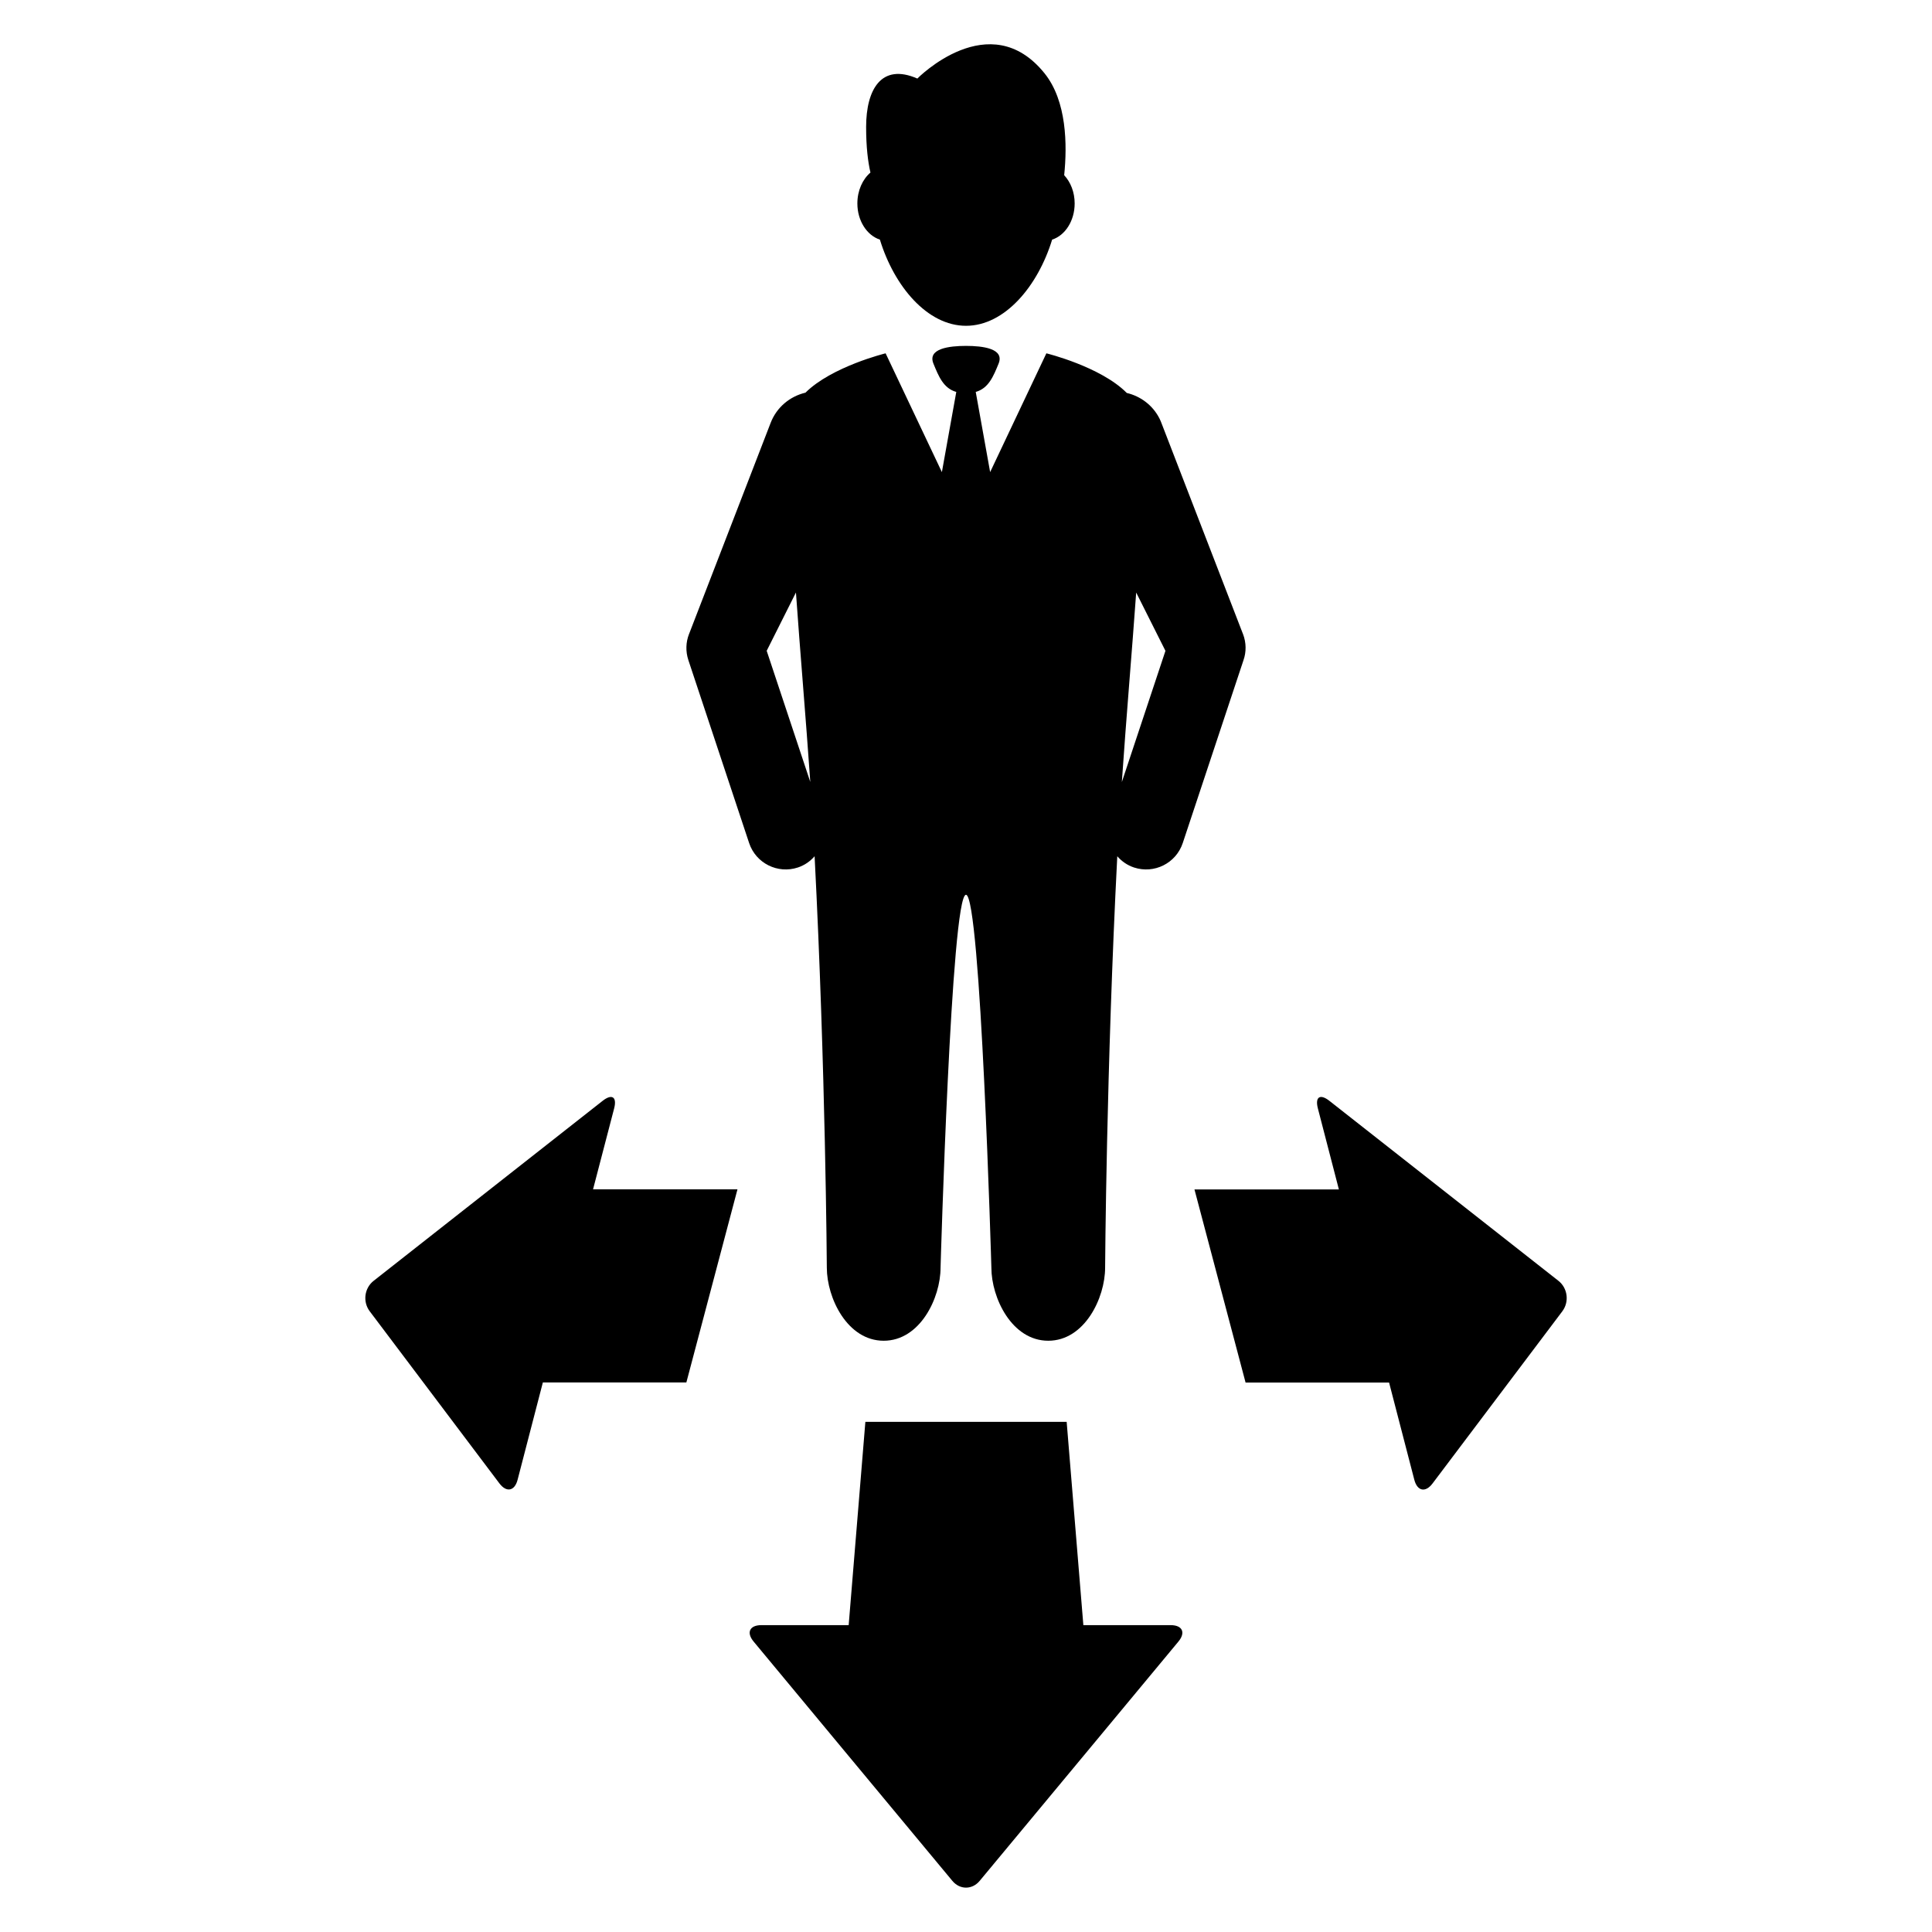
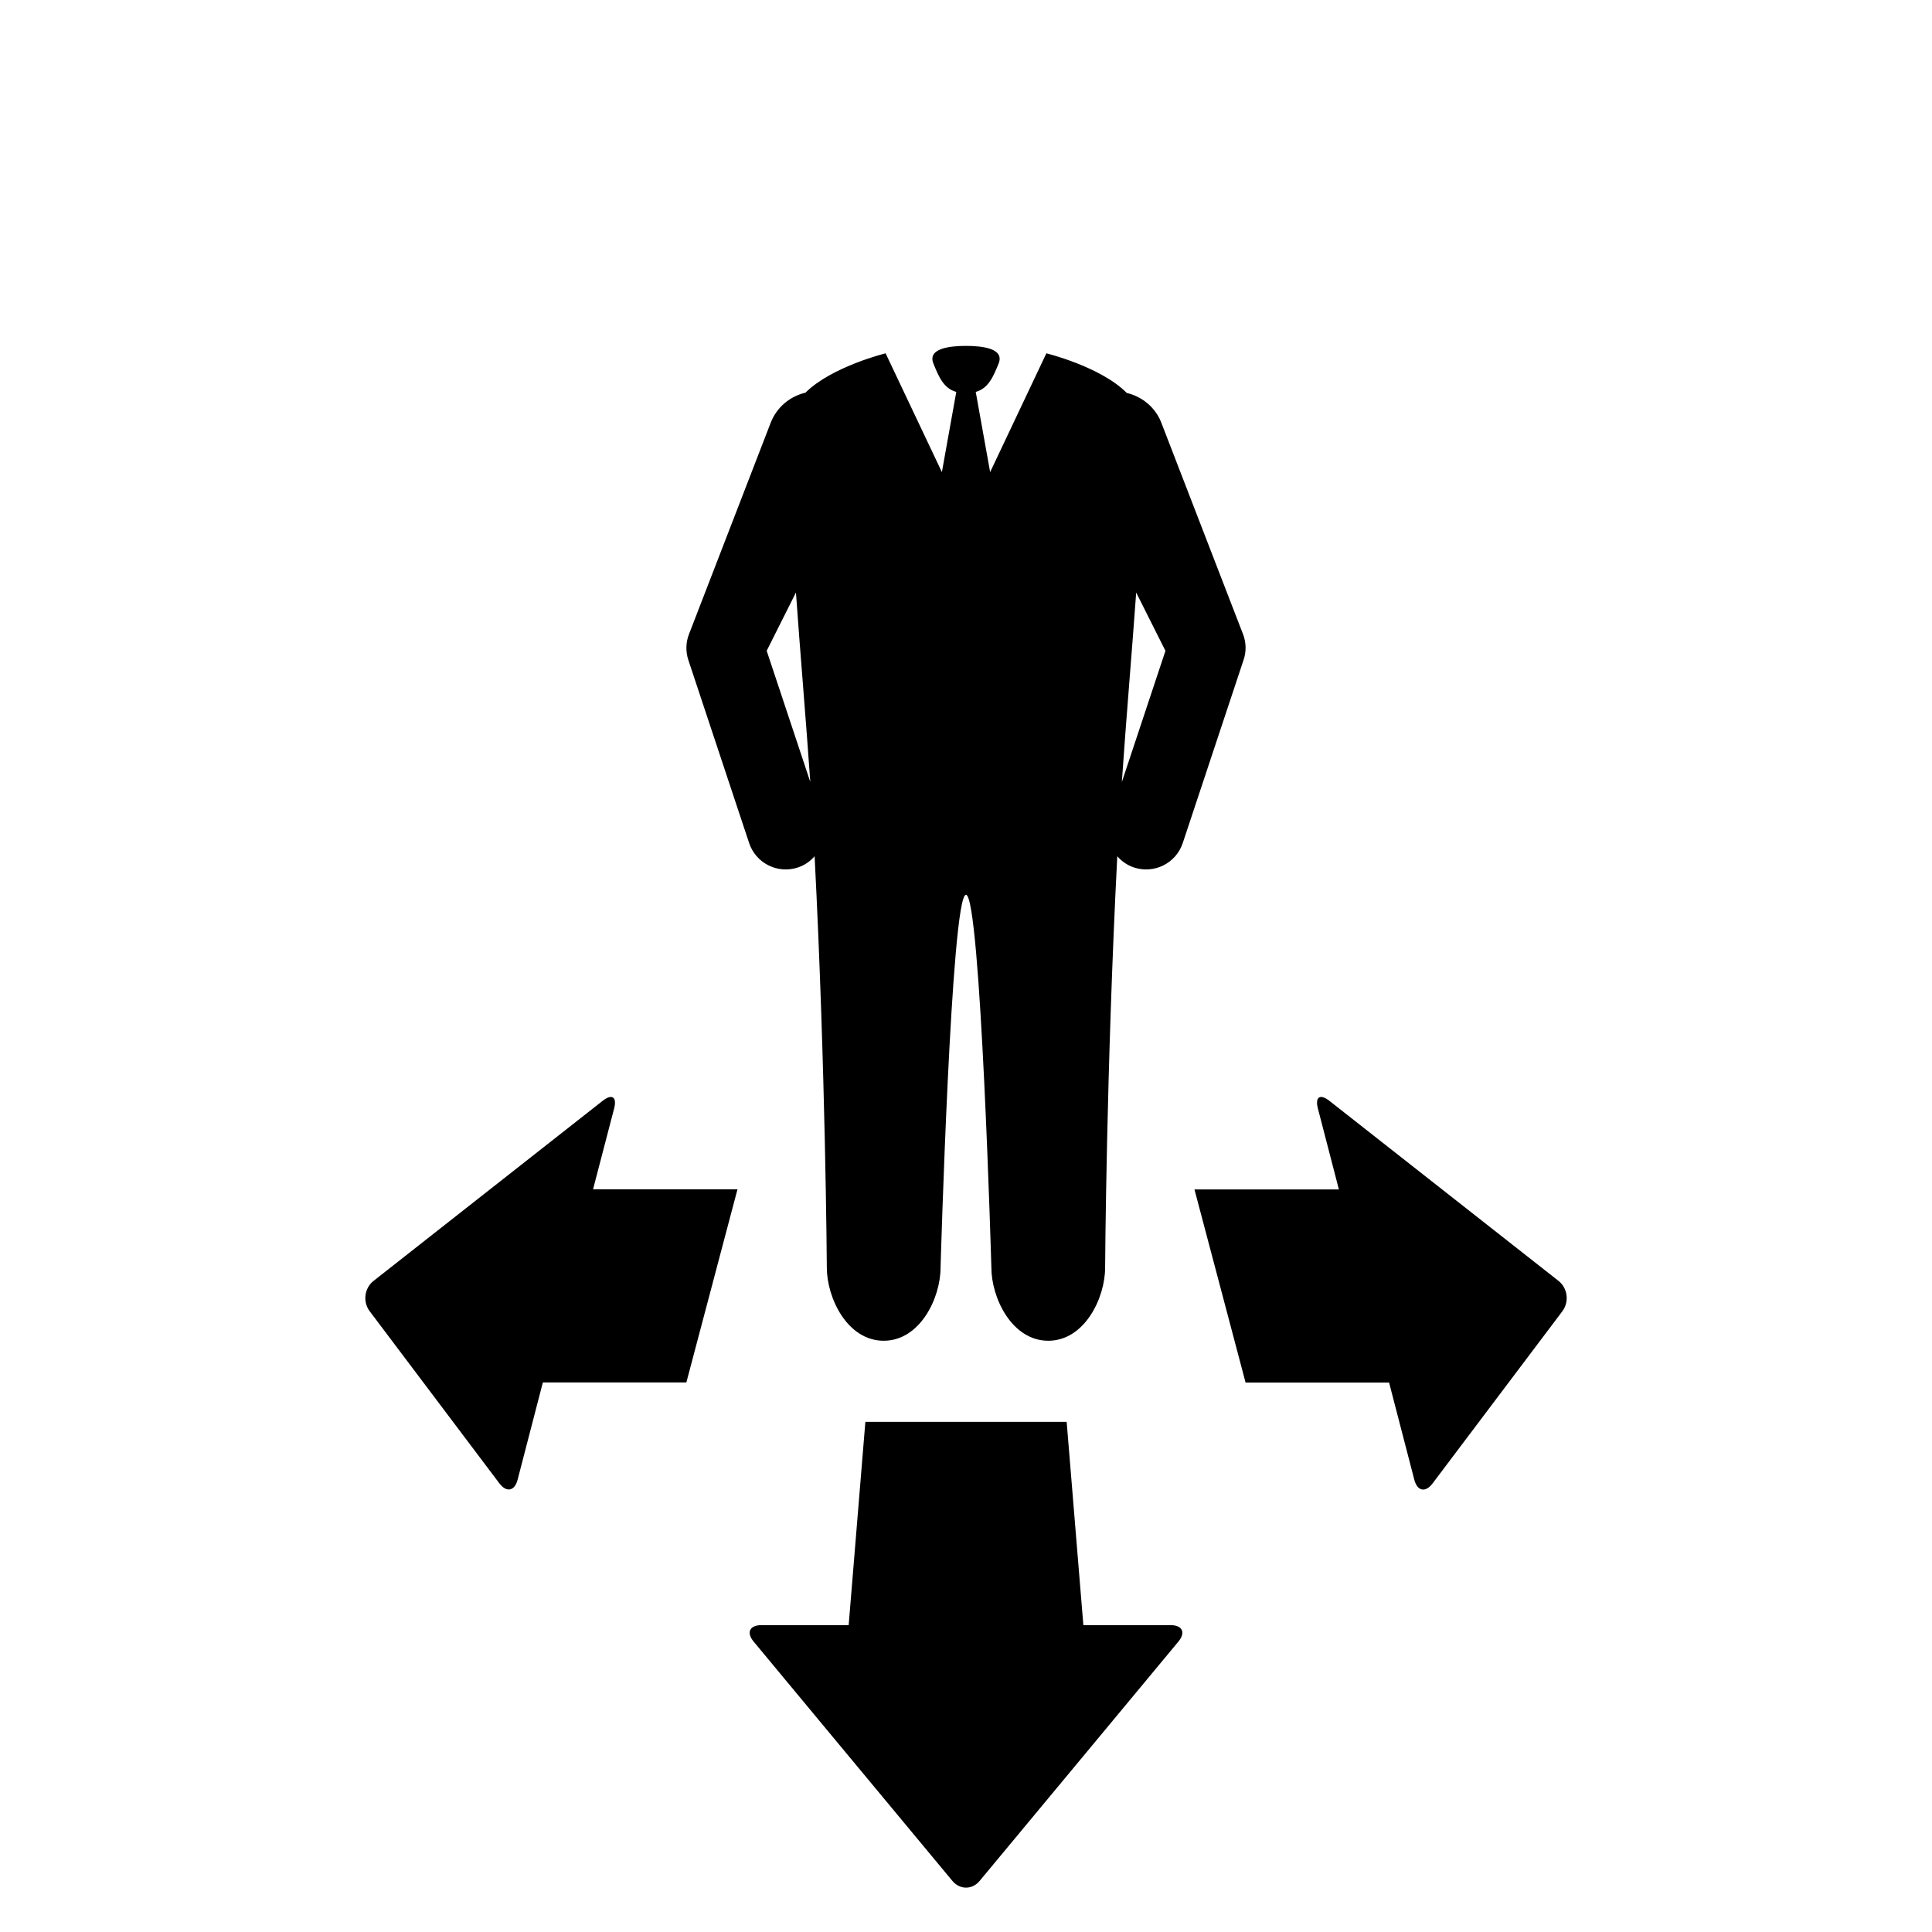
<svg xmlns="http://www.w3.org/2000/svg" fill="#000000" width="800px" height="800px" version="1.1" viewBox="144 144 512 512">
  <g>
-     <path d="m377.18 207.5c3.785 12.383 12.578 22.84 22.824 22.84 10.242 0 19.039-10.473 22.824-22.84 3.434-1.098 5.969-4.961 5.969-9.586 0-2.992-1.082-5.664-2.777-7.481 0.824-8.047 0.703-19.602-5.16-26.945-14.566-18.199-33.754 1.328-33.754 1.328-9.543-4.184-13.574 2.902-13.574 12.84 0 5.281 0.473 9.16 1.145 12.074-2.09 1.785-3.465 4.777-3.465 8.184-0.004 4.609 2.547 8.473 5.969 9.586z" />
    <path d="m473.42 312.06-0.199-0.504-21.434-55.465c-0.137-0.383-0.32-0.777-0.504-1.16-1.801-3.574-5.055-5.938-8.672-6.793-6.93-6.992-21.312-10.504-21.312-10.504l-14.902 31.48-3.816-21.25c3.418-0.961 4.703-4.199 6.047-7.481 1.664-4.031-4.231-4.719-8.625-4.719-4.398 0-10.289 0.688-8.625 4.719 1.344 3.281 2.625 6.535 6.047 7.481l-3.816 21.25-14.914-31.48s-14.273 3.496-21.238 10.426c-4.078 0.961-7.633 3.832-9.238 8.031l-21.434 55.465-0.199 0.504c-0.824 2.121-0.93 4.535-0.168 6.856l16.105 48.488c1.785 5.375 7.574 8.258 12.93 6.488 1.785-0.594 3.266-1.648 4.426-2.977 2.914 56.426 3.238 109.02 3.238 109.02 0 8.031 5.434 19.375 15.07 19.375 9.633 0 15.07-11.328 15.07-19.375 0 0 2.824-98.809 6.734-98.809 3.894 0 6.734 98.809 6.734 98.809 0 8.031 5.434 19.375 15.07 19.375 9.633 0 15.07-11.328 15.07-19.375 0 0 0.32-52.578 3.223-109.02 1.16 1.328 2.641 2.383 4.426 2.977 5.359 1.77 11.145-1.113 12.93-6.488l16.105-48.488c0.742-2.141 0.742-4.566-0.129-6.856zm-126.24 4.41 7.754-15.449c1.098 15.633 2.594 32.824 3.801 50.199zm94.121 34.777c1.191-17.391 2.688-34.594 3.801-50.215l7.754 15.449z" />
    <path d="m306.76 437.72c0.777-3.023-0.582-3.922-3.039-2l-60.703 47.711c-2.457 1.922-2.93 5.543-1.055 8.047l34.371 45.617c1.879 2.504 4.062 2.078 4.84-0.961l6.688-25.77h38.031l13.543-51.176h-38.273z" />
    <path d="m557 483.43-60.715-47.711c-2.457-1.922-3.816-1.023-3.039 2l5.574 21.496h-38.273l13.543 51.176h38.031l6.688 25.77c0.793 3.023 2.961 3.465 4.84 0.961l34.383-45.617c1.898-2.535 1.41-6.152-1.031-8.074z" />
    <path d="m454.23 574.68h-23.129l-4.426-53.879h-53.344l-4.426 53.879h-23.129c-3.129 0-4.047 1.969-2.047 4.367l22.688 27.328c2 2.398 5.266 6.336 7.266 8.746l22.688 27.312c2 2.414 5.266 2.414 7.266 0l22.688-27.312c1.984-2.414 5.266-6.352 7.266-8.746l22.688-27.328c2-2.398 1.082-4.367-2.047-4.367z" />
  </g>
</svg>